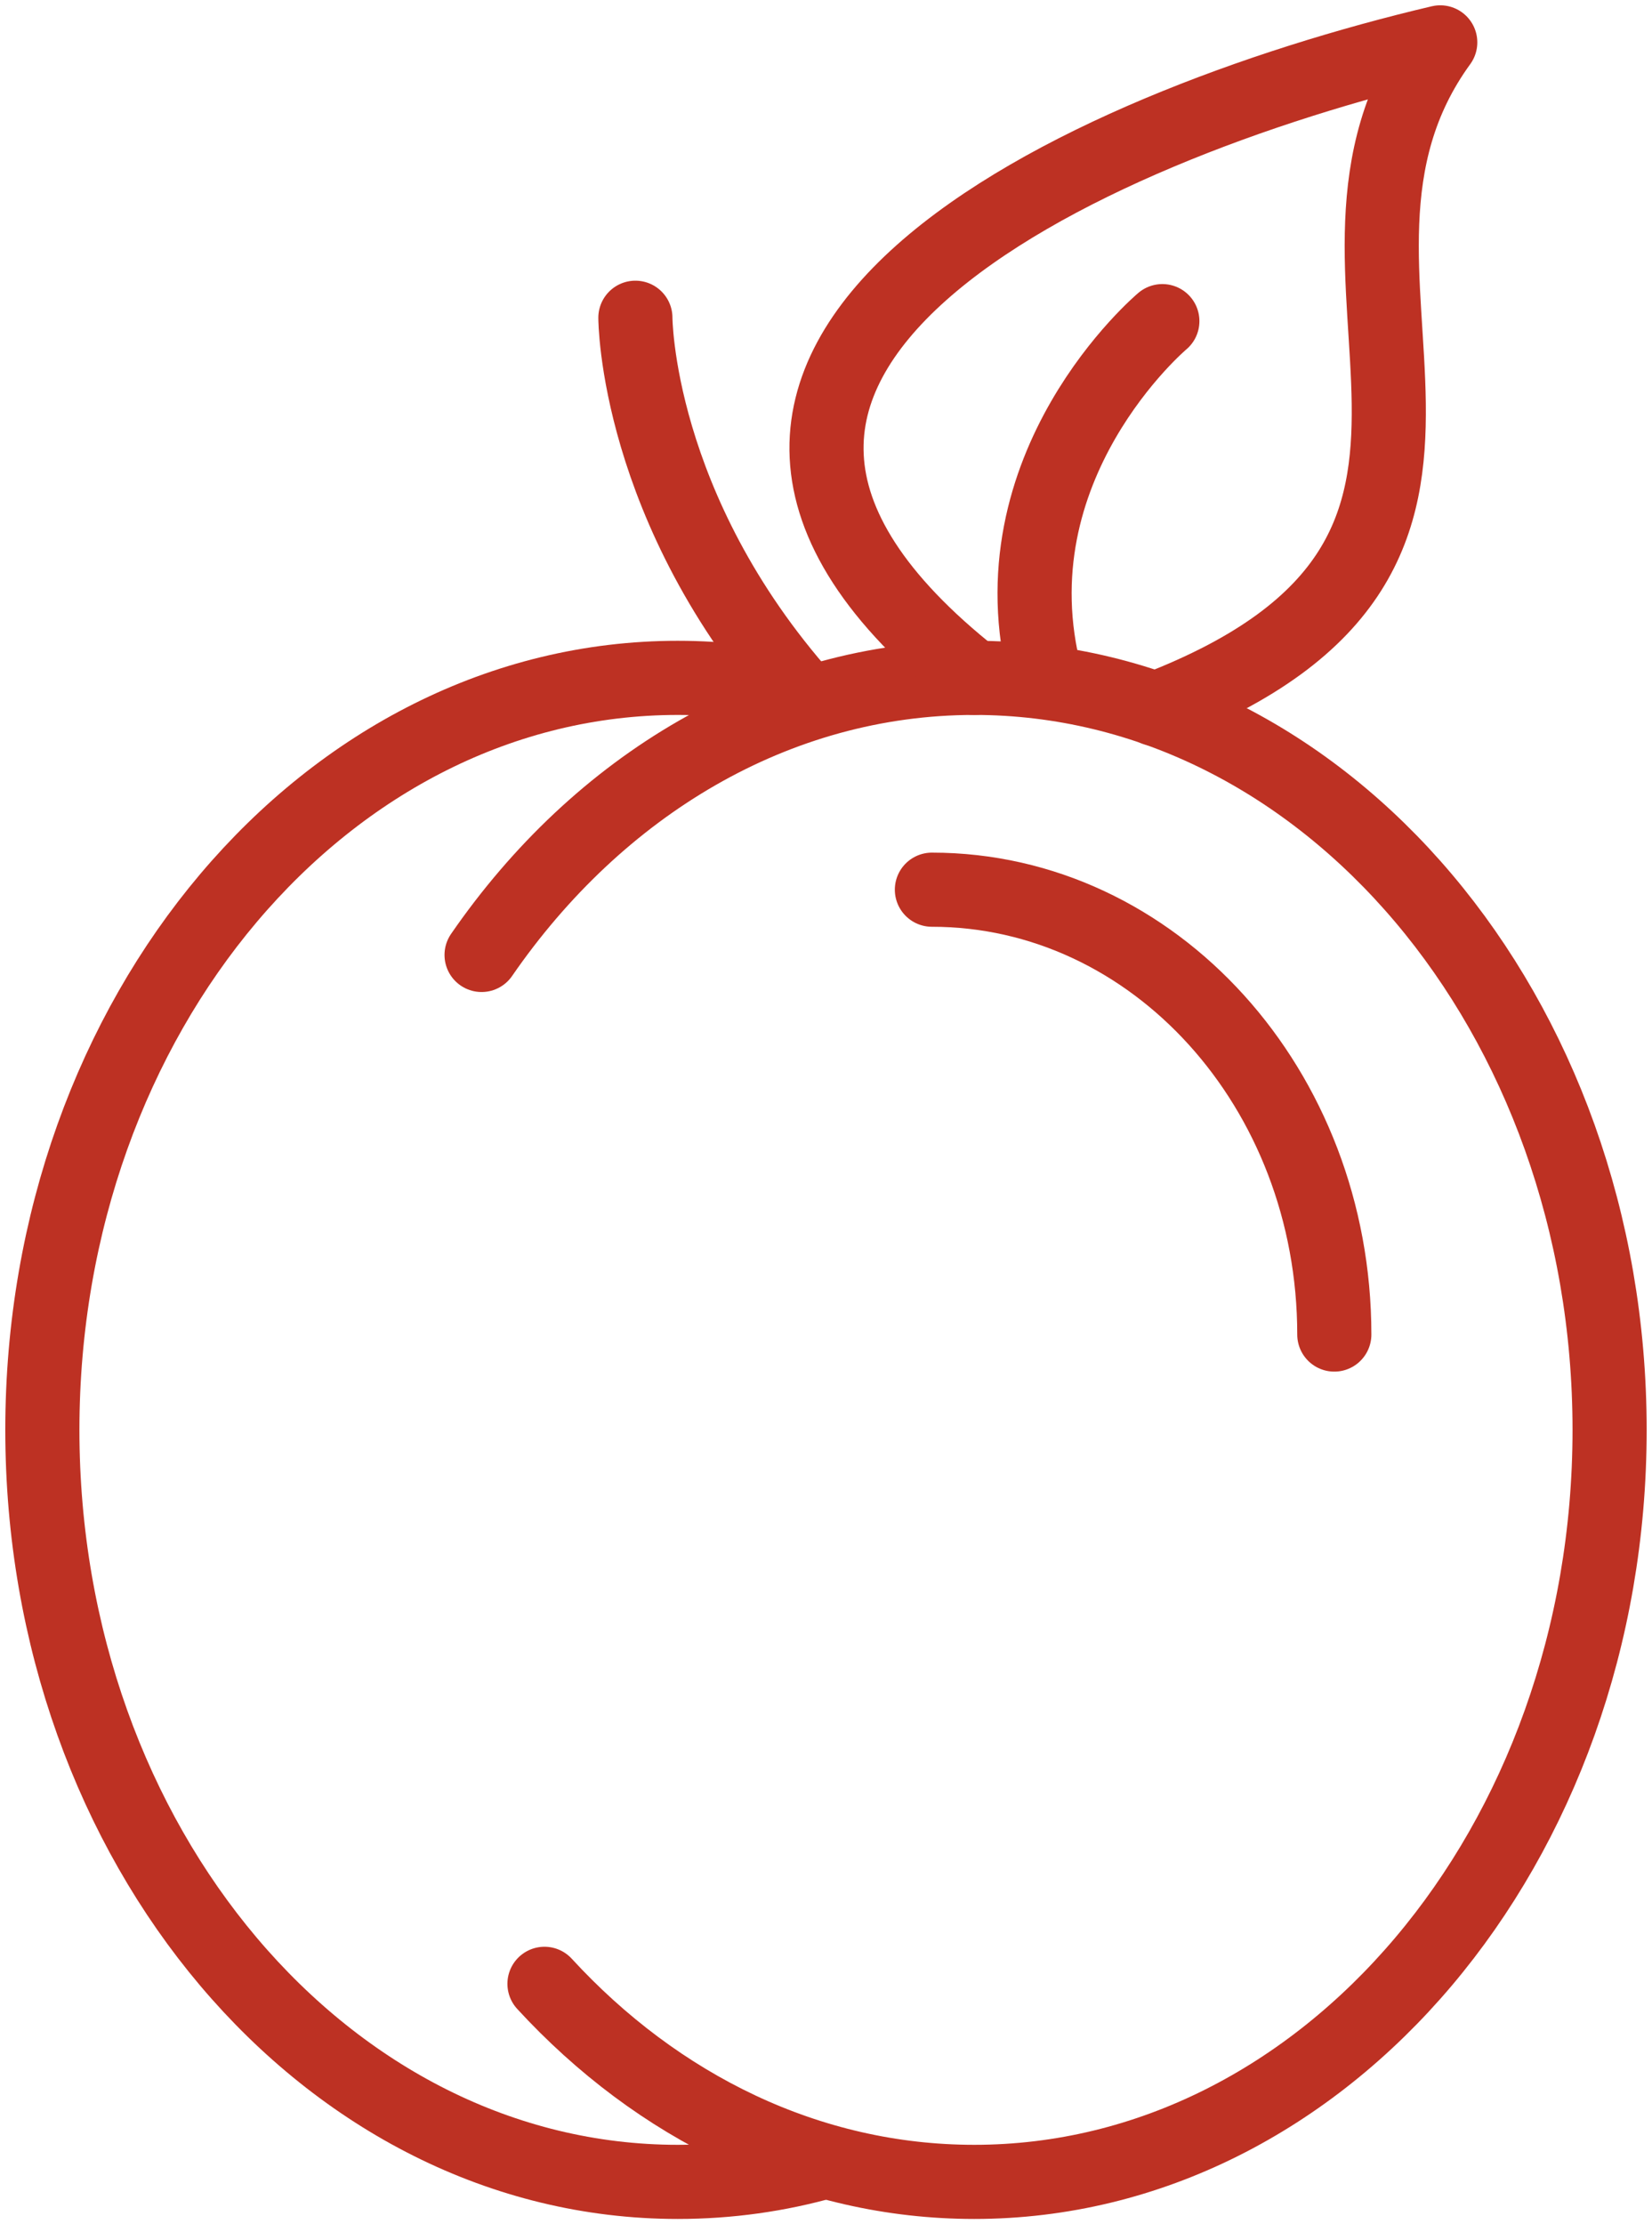
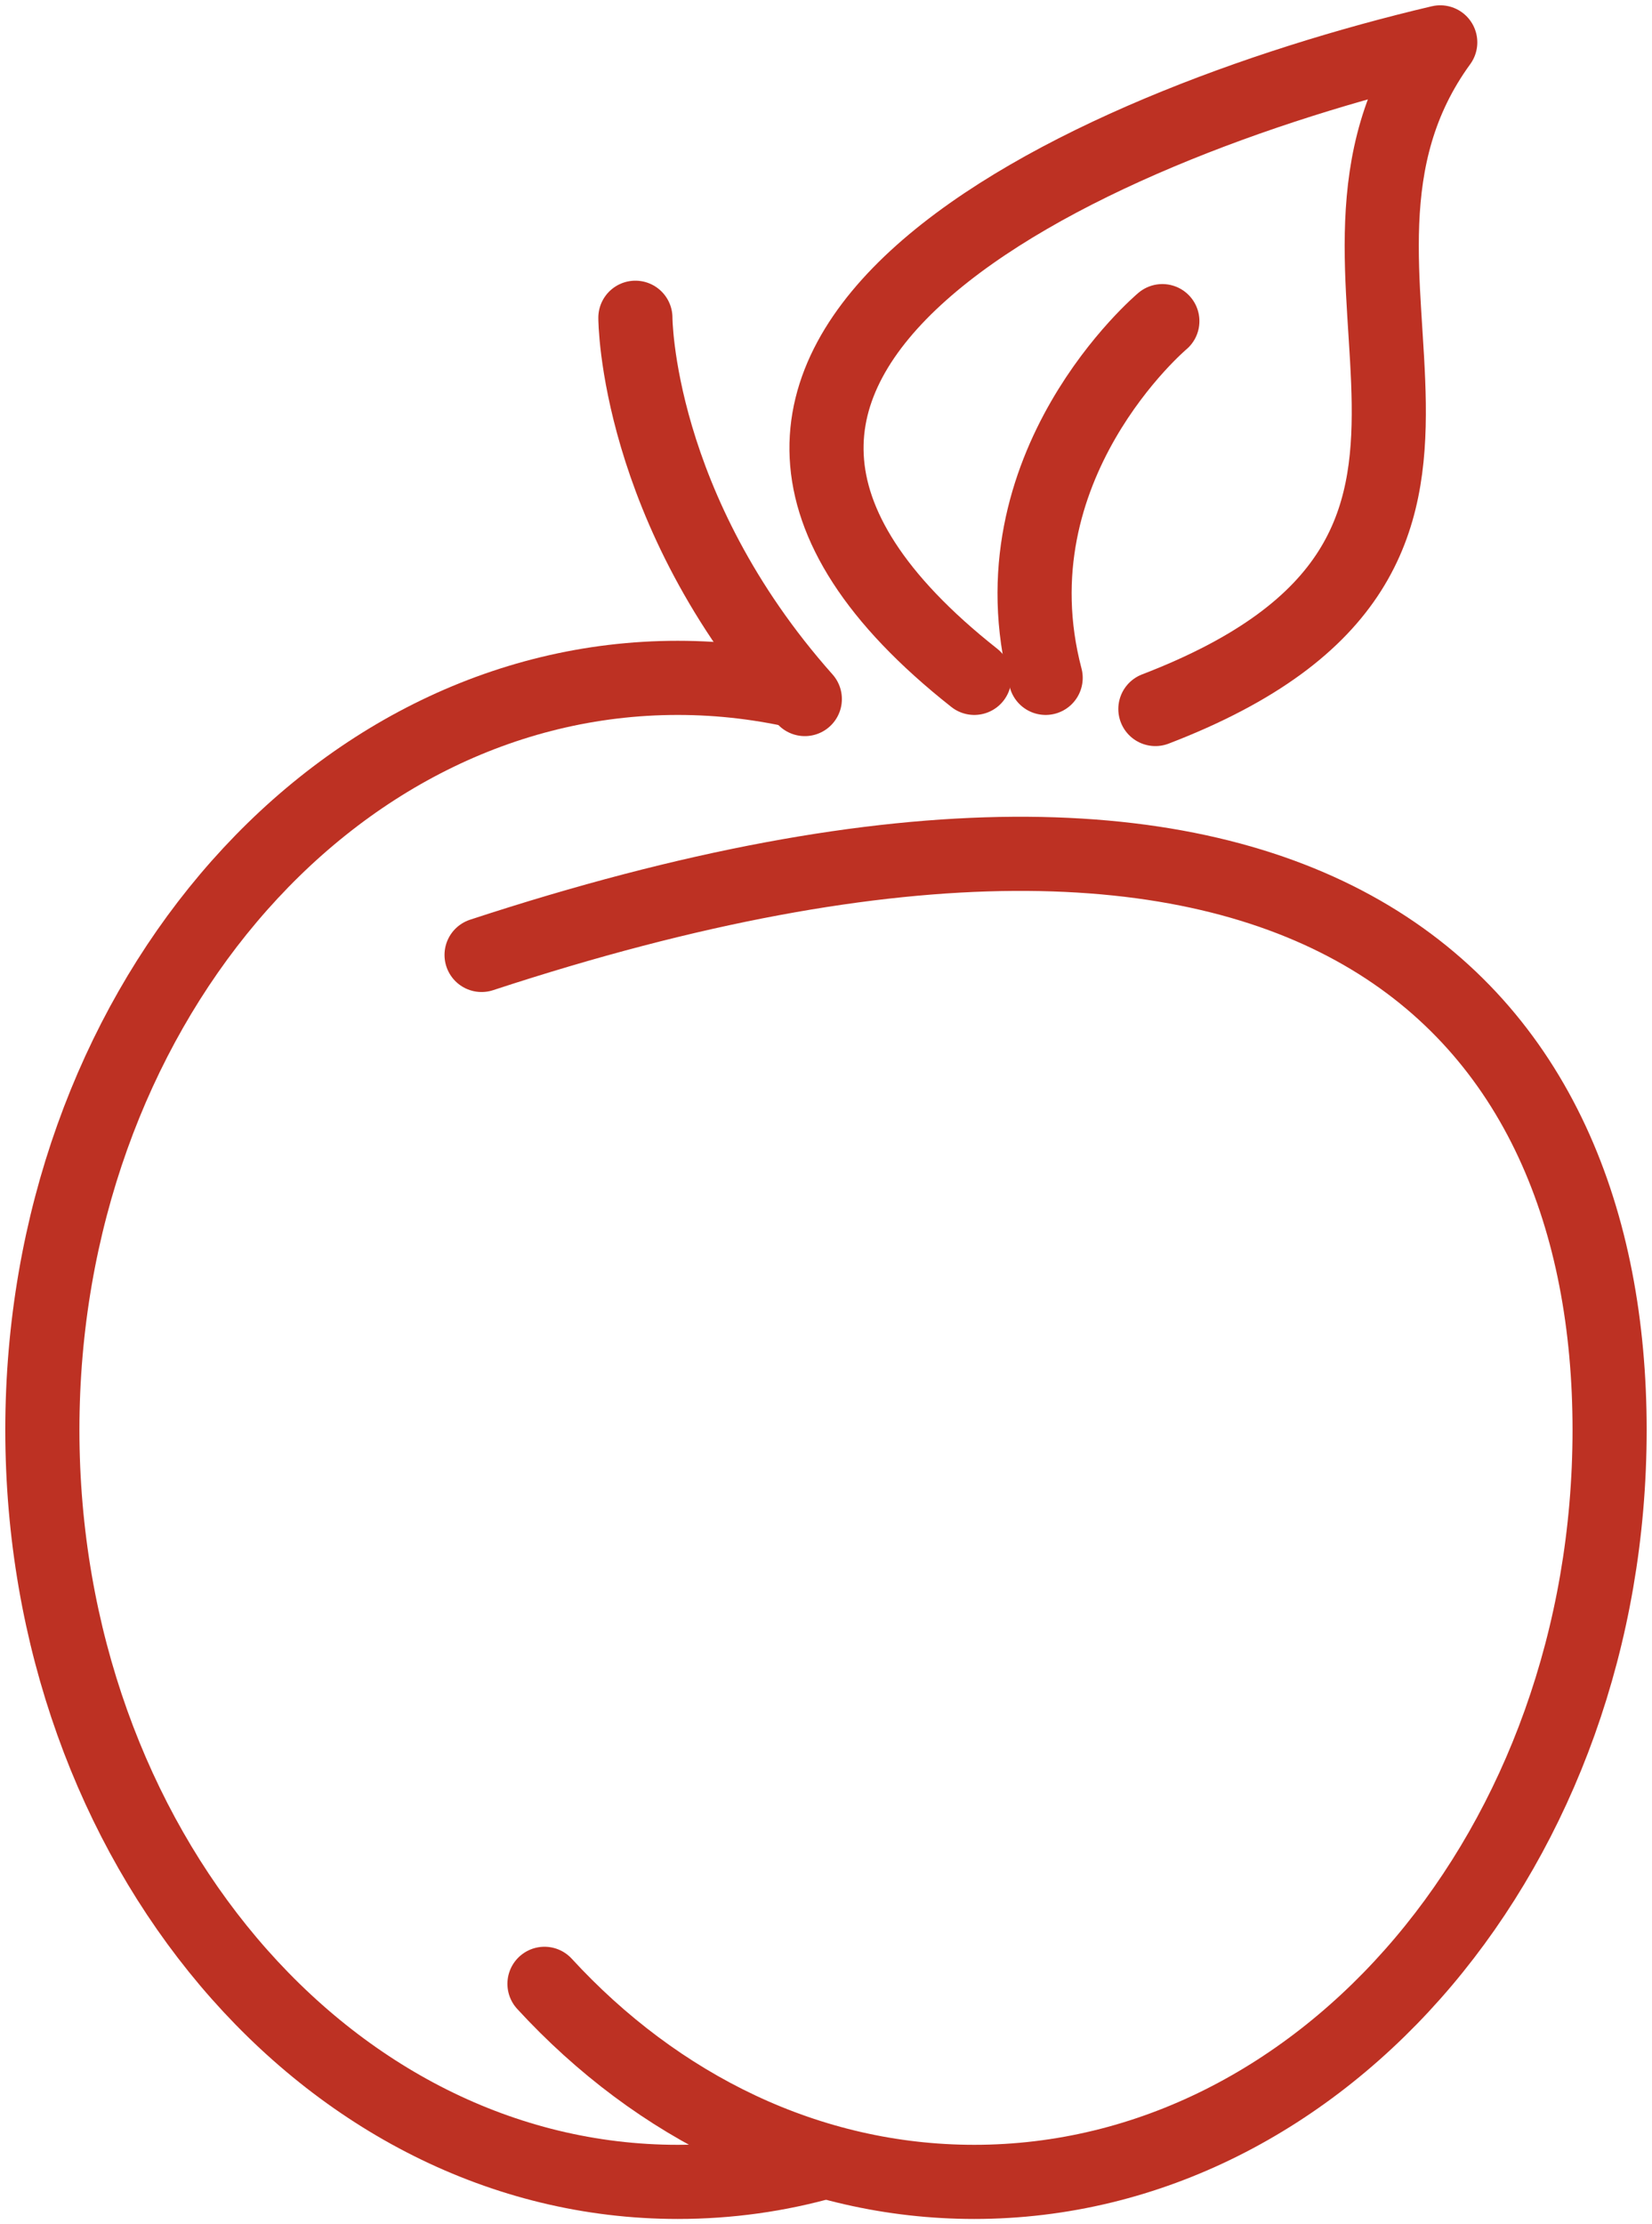
<svg xmlns="http://www.w3.org/2000/svg" width="78" height="105" viewBox="0 0 78 105" fill="none">
  <g clip-path="url(#clip0_167_771)">
-     <path d="M22.738 45.08C28.238 37.1 36.618 32 45.998 32C62.568 32 75.998 47.89 75.998 67.5C75.998 87.11 62.568 103 45.998 103C38.178 103 31.048 99.46 25.708 93.65" stroke="#BD3123" stroke-width="3.5" stroke-linecap="round" stroke-linejoin="round" />
+     <path d="M22.738 45.08C62.568 32 75.998 47.89 75.998 67.5C75.998 87.11 62.568 103 45.998 103C38.178 103 31.048 99.46 25.708 93.65" stroke="#BD3123" stroke-width="3.5" stroke-linecap="round" stroke-linejoin="round" />
    <path d="M39 102.03C36.75 102.67 34.41 103 32 103C15.43 103 2 87.11 2 67.5C2 47.89 15.43 32 32 32C34.07 32 36.09 32.25 38.05 32.72" stroke="#BD3123" stroke-width="3.5" stroke-miterlimit="10" />
-     <path d="M63 63C63 51.4 54.49 42 44 42" stroke="#BD3123" stroke-width="3.5" stroke-linecap="round" stroke-linejoin="round" />
    <path d="M30 15C30 15 30 24 38 33" stroke="#BD3123" stroke-width="3.5" stroke-linecap="round" stroke-linejoin="round" />
    <path d="M46.002 32C27.002 17 51.002 6 68.002 2C60.002 13 74.002 26 54.552 33.47" stroke="#BD3123" stroke-width="3.5" stroke-linecap="round" stroke-linejoin="round" />
    <path d="M54.881 15.16C54.881 15.16 46.741 22 49.371 32" stroke="#BD3123" stroke-width="3.5" stroke-linecap="round" stroke-linejoin="round" />
  </g>
  <defs>
    <clipPath id="clip0_167_771">
      <rect width="78" height="105" fill="white" />
    </clipPath>
  </defs>
</svg>